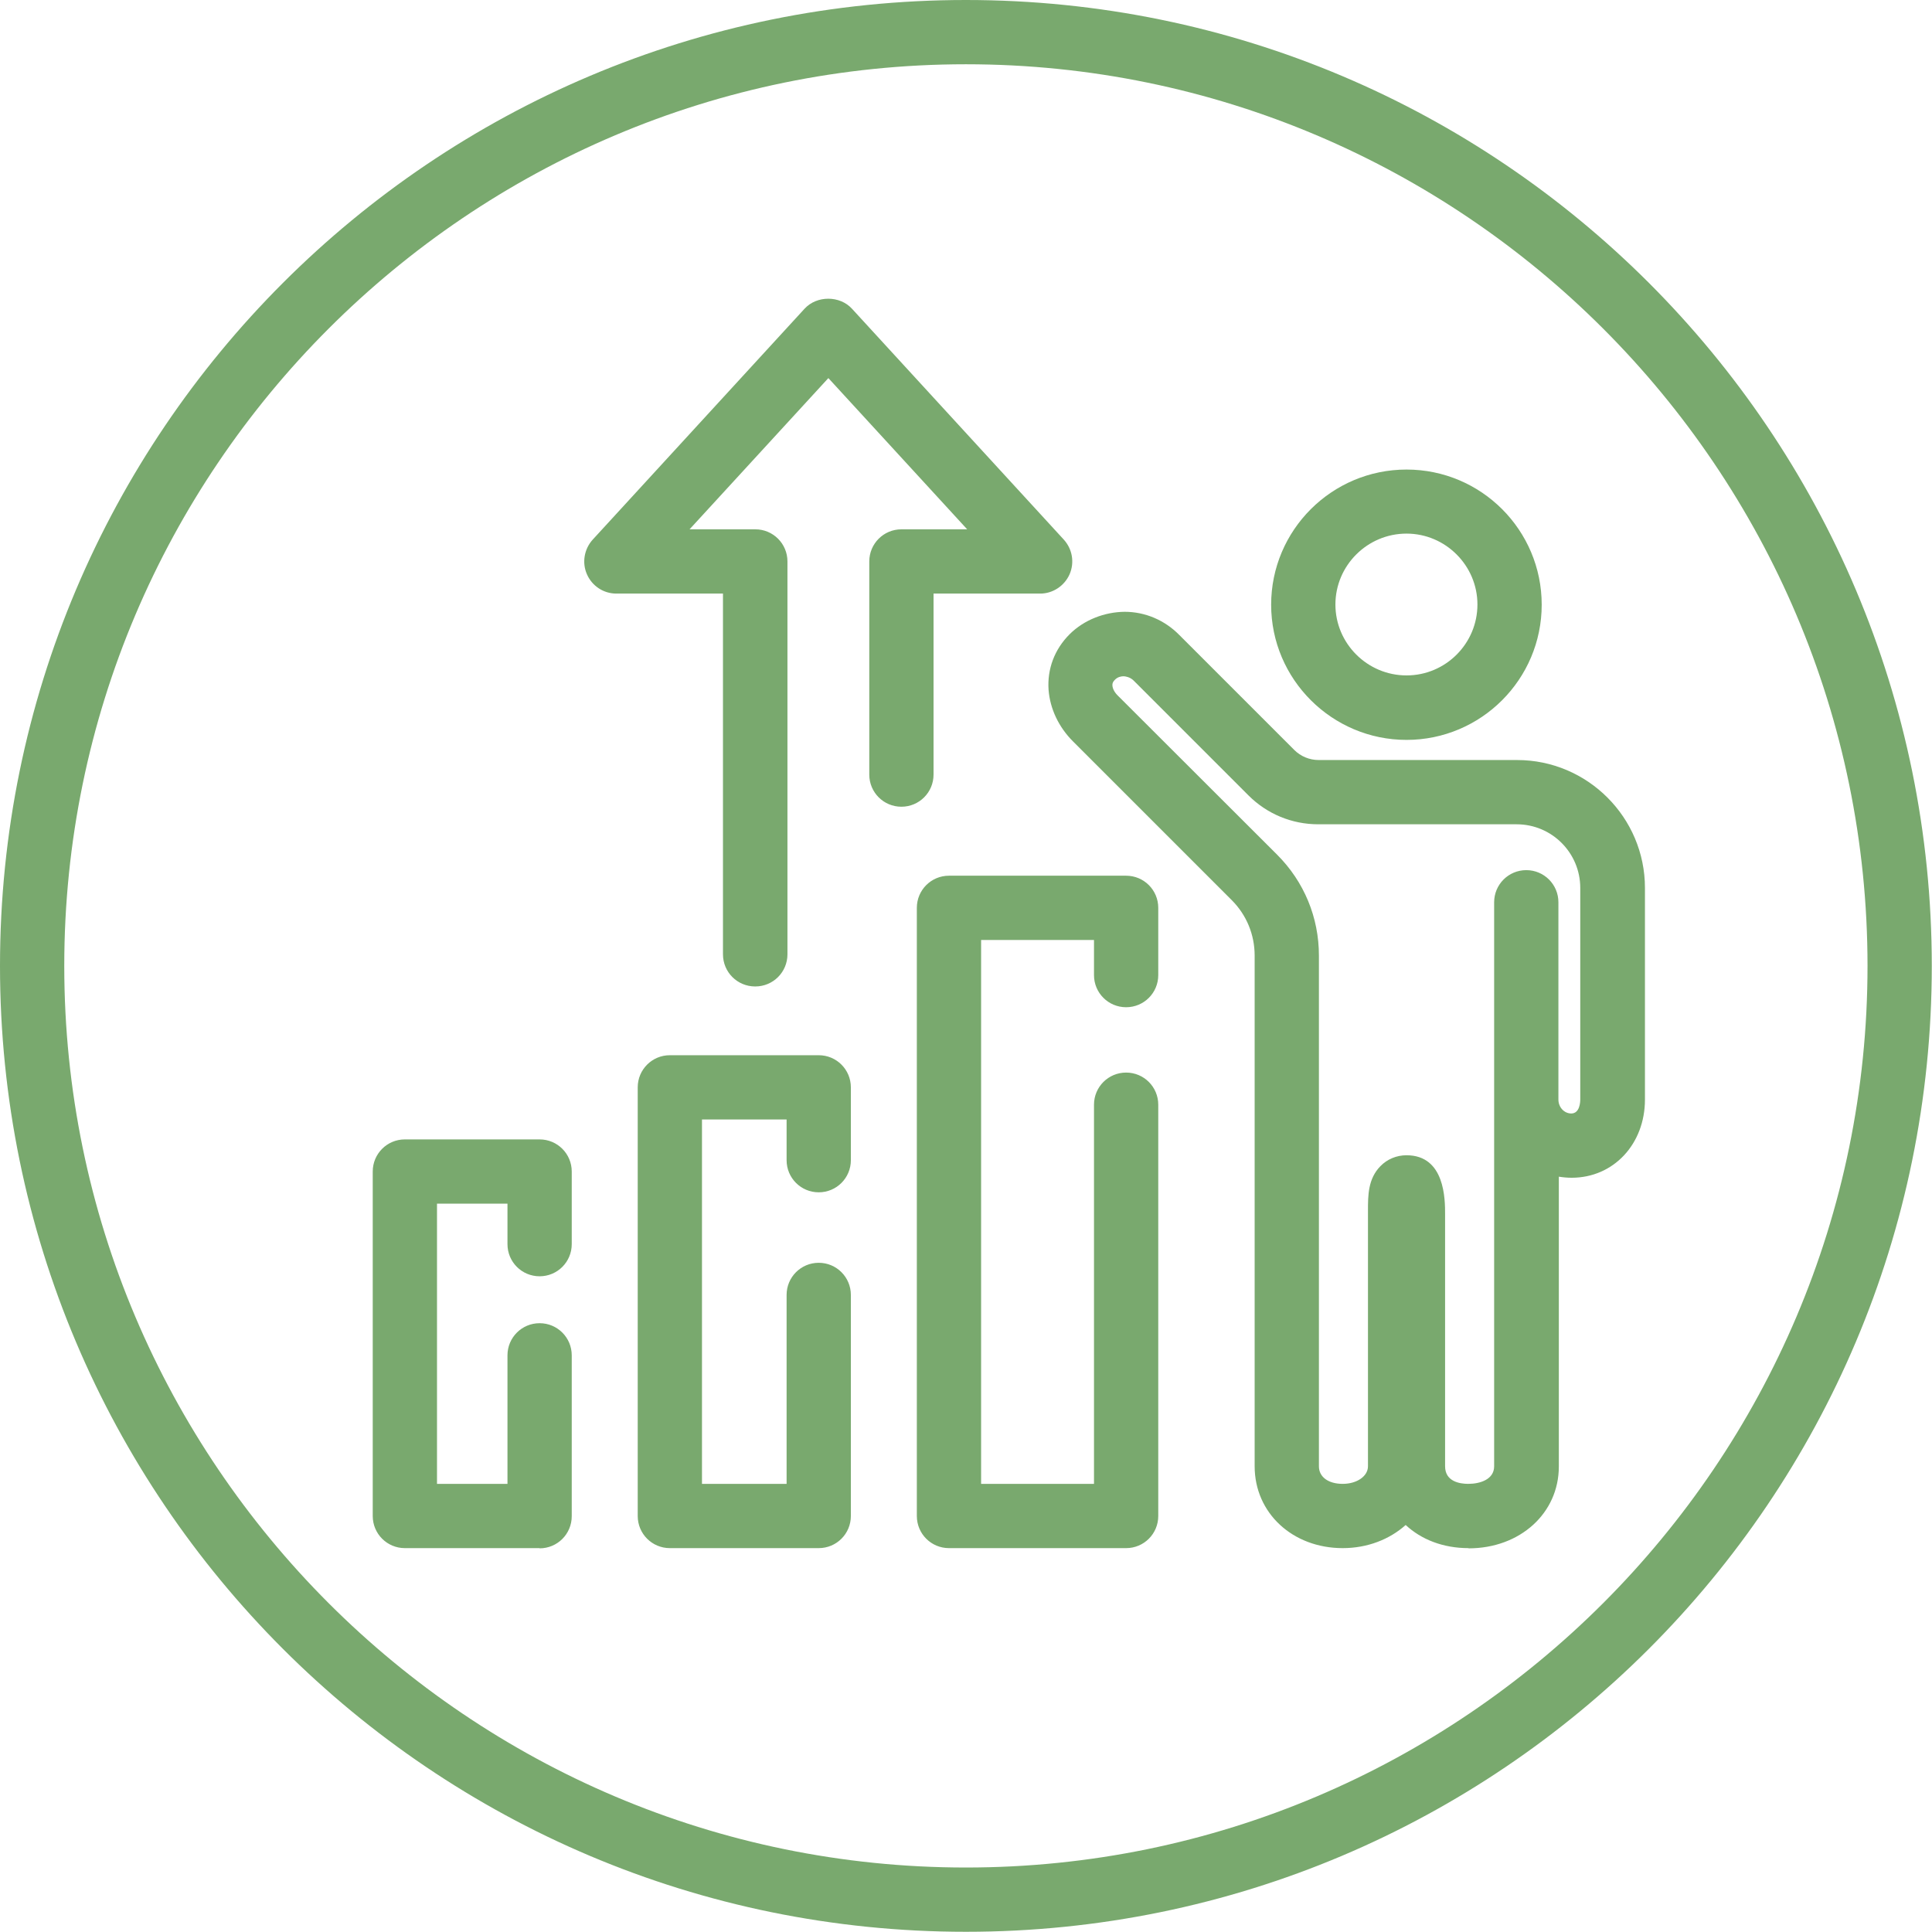
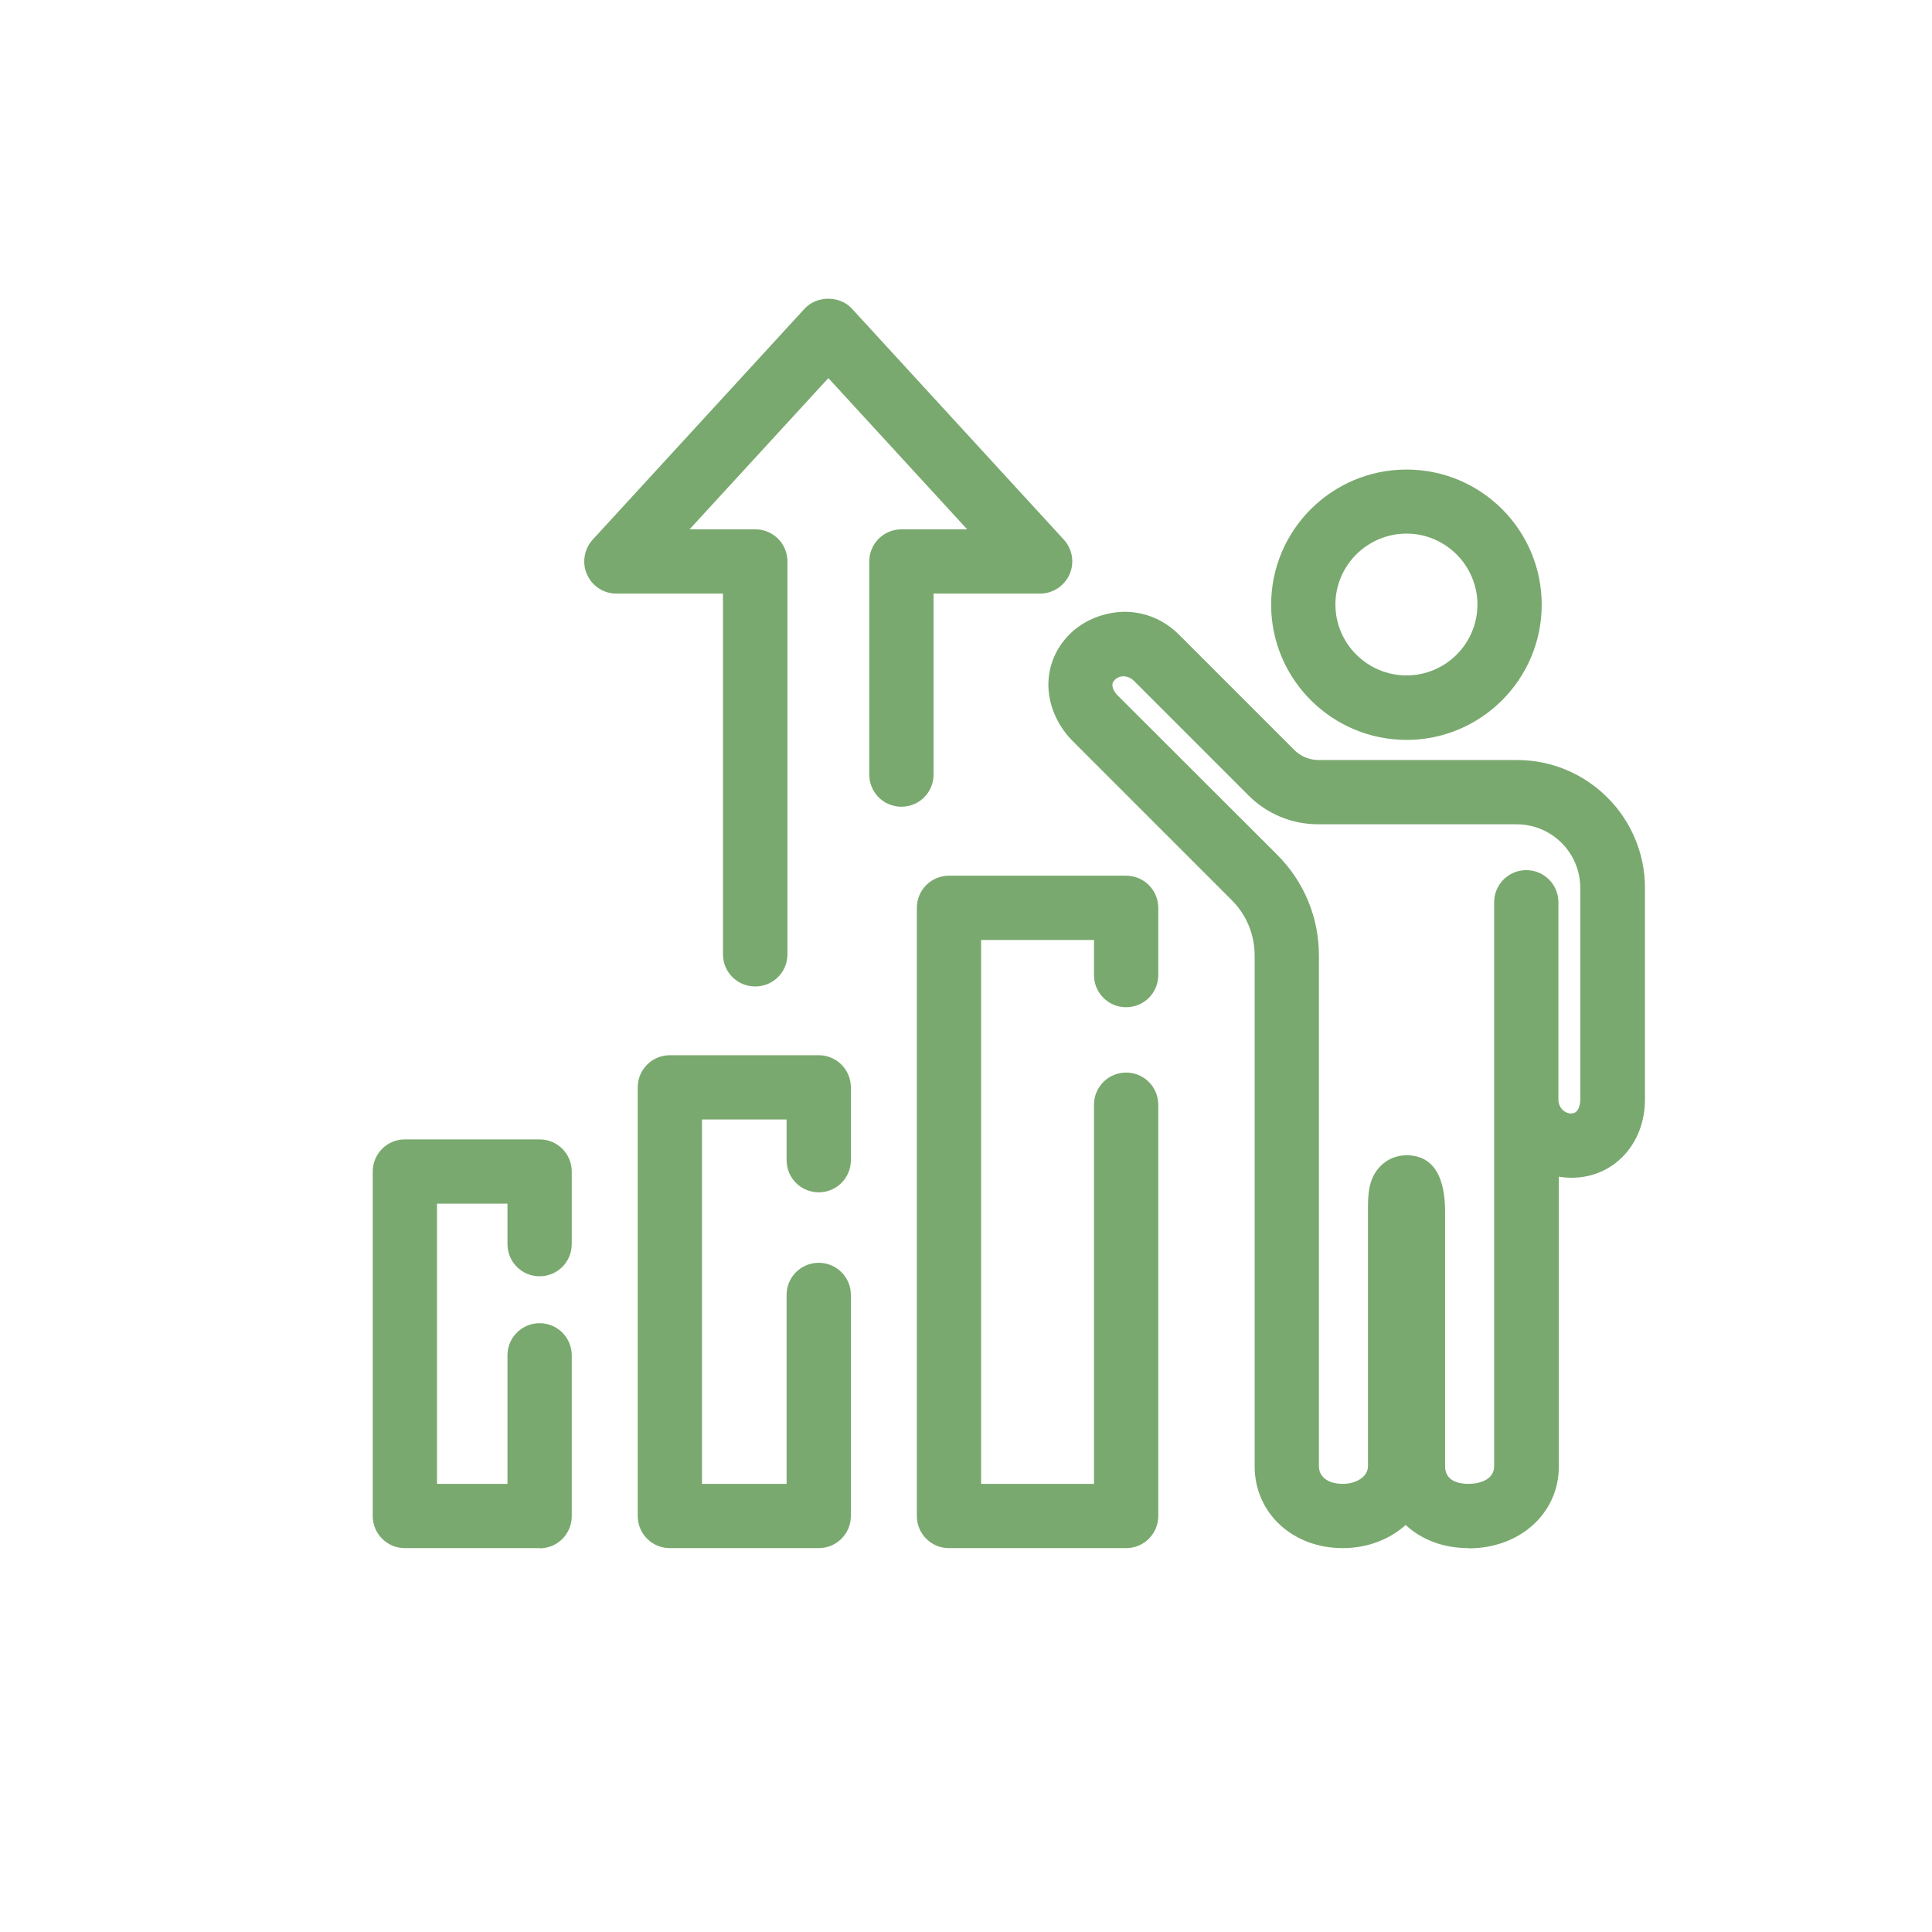
<svg xmlns="http://www.w3.org/2000/svg" id="Layer_2" data-name="Layer 2" viewBox="0 0 90.19 90.19">
  <defs>
    <style> .cls-1 { fill: #79a96e; } </style>
  </defs>
  <g id="Data_Driven" data-name="Data Driven">
    <g>
      <path class="cls-1" d="m68.55,72.27c-1.18,0-2.2-.4-2.93-1.08-.75.67-1.78,1.08-2.94,1.08-2.34,0-4.11-1.64-4.11-3.82v-23.84c0-.98-.38-1.9-1.07-2.59l-7.41-7.41c-.67-.67-1.07-1.52-1.14-2.4-.07-.98.28-1.9.98-2.6.68-.68,1.64-1.04,2.57-1.05.96,0,1.87.39,2.55,1.08l5.37,5.37c.3.3.71.47,1.14.47h9.26c3.29,0,5.97,2.68,5.97,5.97v9.88c0,2.08-1.47,3.65-3.42,3.65-.21,0-.41-.02-.6-.05v13.53c0,2.18-1.81,3.82-4.21,3.82Zm-2.89-18.34c1.8,0,1.8,2.07,1.8,2.75v11.77c0,.71.68.82,1.08.82.56,0,1.21-.21,1.21-.82v-26.33c0-.83.67-1.5,1.5-1.5s1.5.67,1.5,1.5v9.21c0,.36.27.65.6.65.4,0,.42-.54.42-.65v-9.88c0-1.64-1.33-2.97-2.97-2.97h-9.26c-1.23,0-2.39-.48-3.26-1.35l-5.36-5.36c-.17-.17-.4-.2-.47-.2-.11,0-.28.03-.41.17-.08.08-.12.16-.11.26.01.16.11.34.27.49l7.42,7.41c1.26,1.26,1.95,2.93,1.95,4.71v23.84c0,.5.44.82,1.11.82s1.18-.36,1.18-.82v-11.94c0-.7,0-1.48.58-2.07.32-.33.76-.51,1.22-.51Zm-13.09,18.34h-8.27c-.83,0-1.5-.67-1.5-1.5v-28.39c0-.83.67-1.5,1.5-1.5h8.27c.83,0,1.5.67,1.5,1.5v3.14c0,.83-.67,1.5-1.5,1.5s-1.5-.67-1.5-1.5v-1.64h-5.27v25.39h5.27v-17.7c0-.83.67-1.5,1.5-1.5s1.5.67,1.5,1.5v19.2c0,.83-.67,1.5-1.5,1.5Zm-14.35,0h-6.95c-.83,0-1.5-.67-1.5-1.5v-20.01c0-.83.67-1.5,1.5-1.5h6.95c.83,0,1.5.67,1.5,1.5v3.4c0,.83-.67,1.5-1.5,1.5s-1.5-.67-1.5-1.5v-1.9h-3.95v17.01h3.95v-8.82c0-.83.67-1.5,1.5-1.5s1.5.67,1.5,1.5v10.32c0,.83-.67,1.5-1.5,1.5Zm-13.03,0h-6.29c-.83,0-1.5-.67-1.5-1.5v-16.08c0-.83.67-1.5,1.5-1.5h6.29c.83,0,1.5.67,1.5,1.5v3.39c0,.83-.67,1.5-1.5,1.5s-1.5-.67-1.5-1.5v-1.89h-3.29v13.08h3.29v-6c0-.83.67-1.5,1.5-1.5s1.5.67,1.5,1.5v7.17c0,.06,0,.11,0,.17,0,.05,0,.11,0,.17,0,.83-.67,1.5-1.5,1.5Zm10.06-26.22c-.83,0-1.5-.67-1.5-1.5v-16.84h-4.98c-.59,0-1.13-.35-1.37-.9-.24-.54-.13-1.18.27-1.62l9.89-10.78c.57-.62,1.64-.62,2.21,0l9.89,10.78c.4.44.51,1.07.27,1.62-.24.54-.78.9-1.37.9h-4.98v8.45c0,.83-.67,1.5-1.5,1.5s-1.5-.67-1.5-1.5v-9.95c0-.83.67-1.5,1.5-1.5h3.07l-6.48-7.06-6.48,7.06h3.07c.83,0,1.5.67,1.5,1.5v18.34c0,.83-.67,1.5-1.5,1.5Zm30.41-11.51c-3.48,0-6.32-2.83-6.32-6.31s2.83-6.31,6.32-6.31,6.31,2.83,6.31,6.31-2.83,6.31-6.31,6.31Zm0-9.63c-1.83,0-3.32,1.49-3.32,3.31s1.49,3.31,3.32,3.31,3.31-1.49,3.31-3.31-1.49-3.31-3.31-3.31Z" />
-       <path class="cls-1" d="m45.09,3c23.21,0,42.09,18.88,42.09,42.09s-18.88,42.09-42.09,42.09S3,68.3,3,45.09,21.88,3,45.09,3m0-3C20.19,0,0,20.19,0,45.09s20.19,45.09,45.09,45.09,45.09-20.19,45.09-45.09S70,0,45.09,0h0Z" />
    </g>
  </g>
</svg>